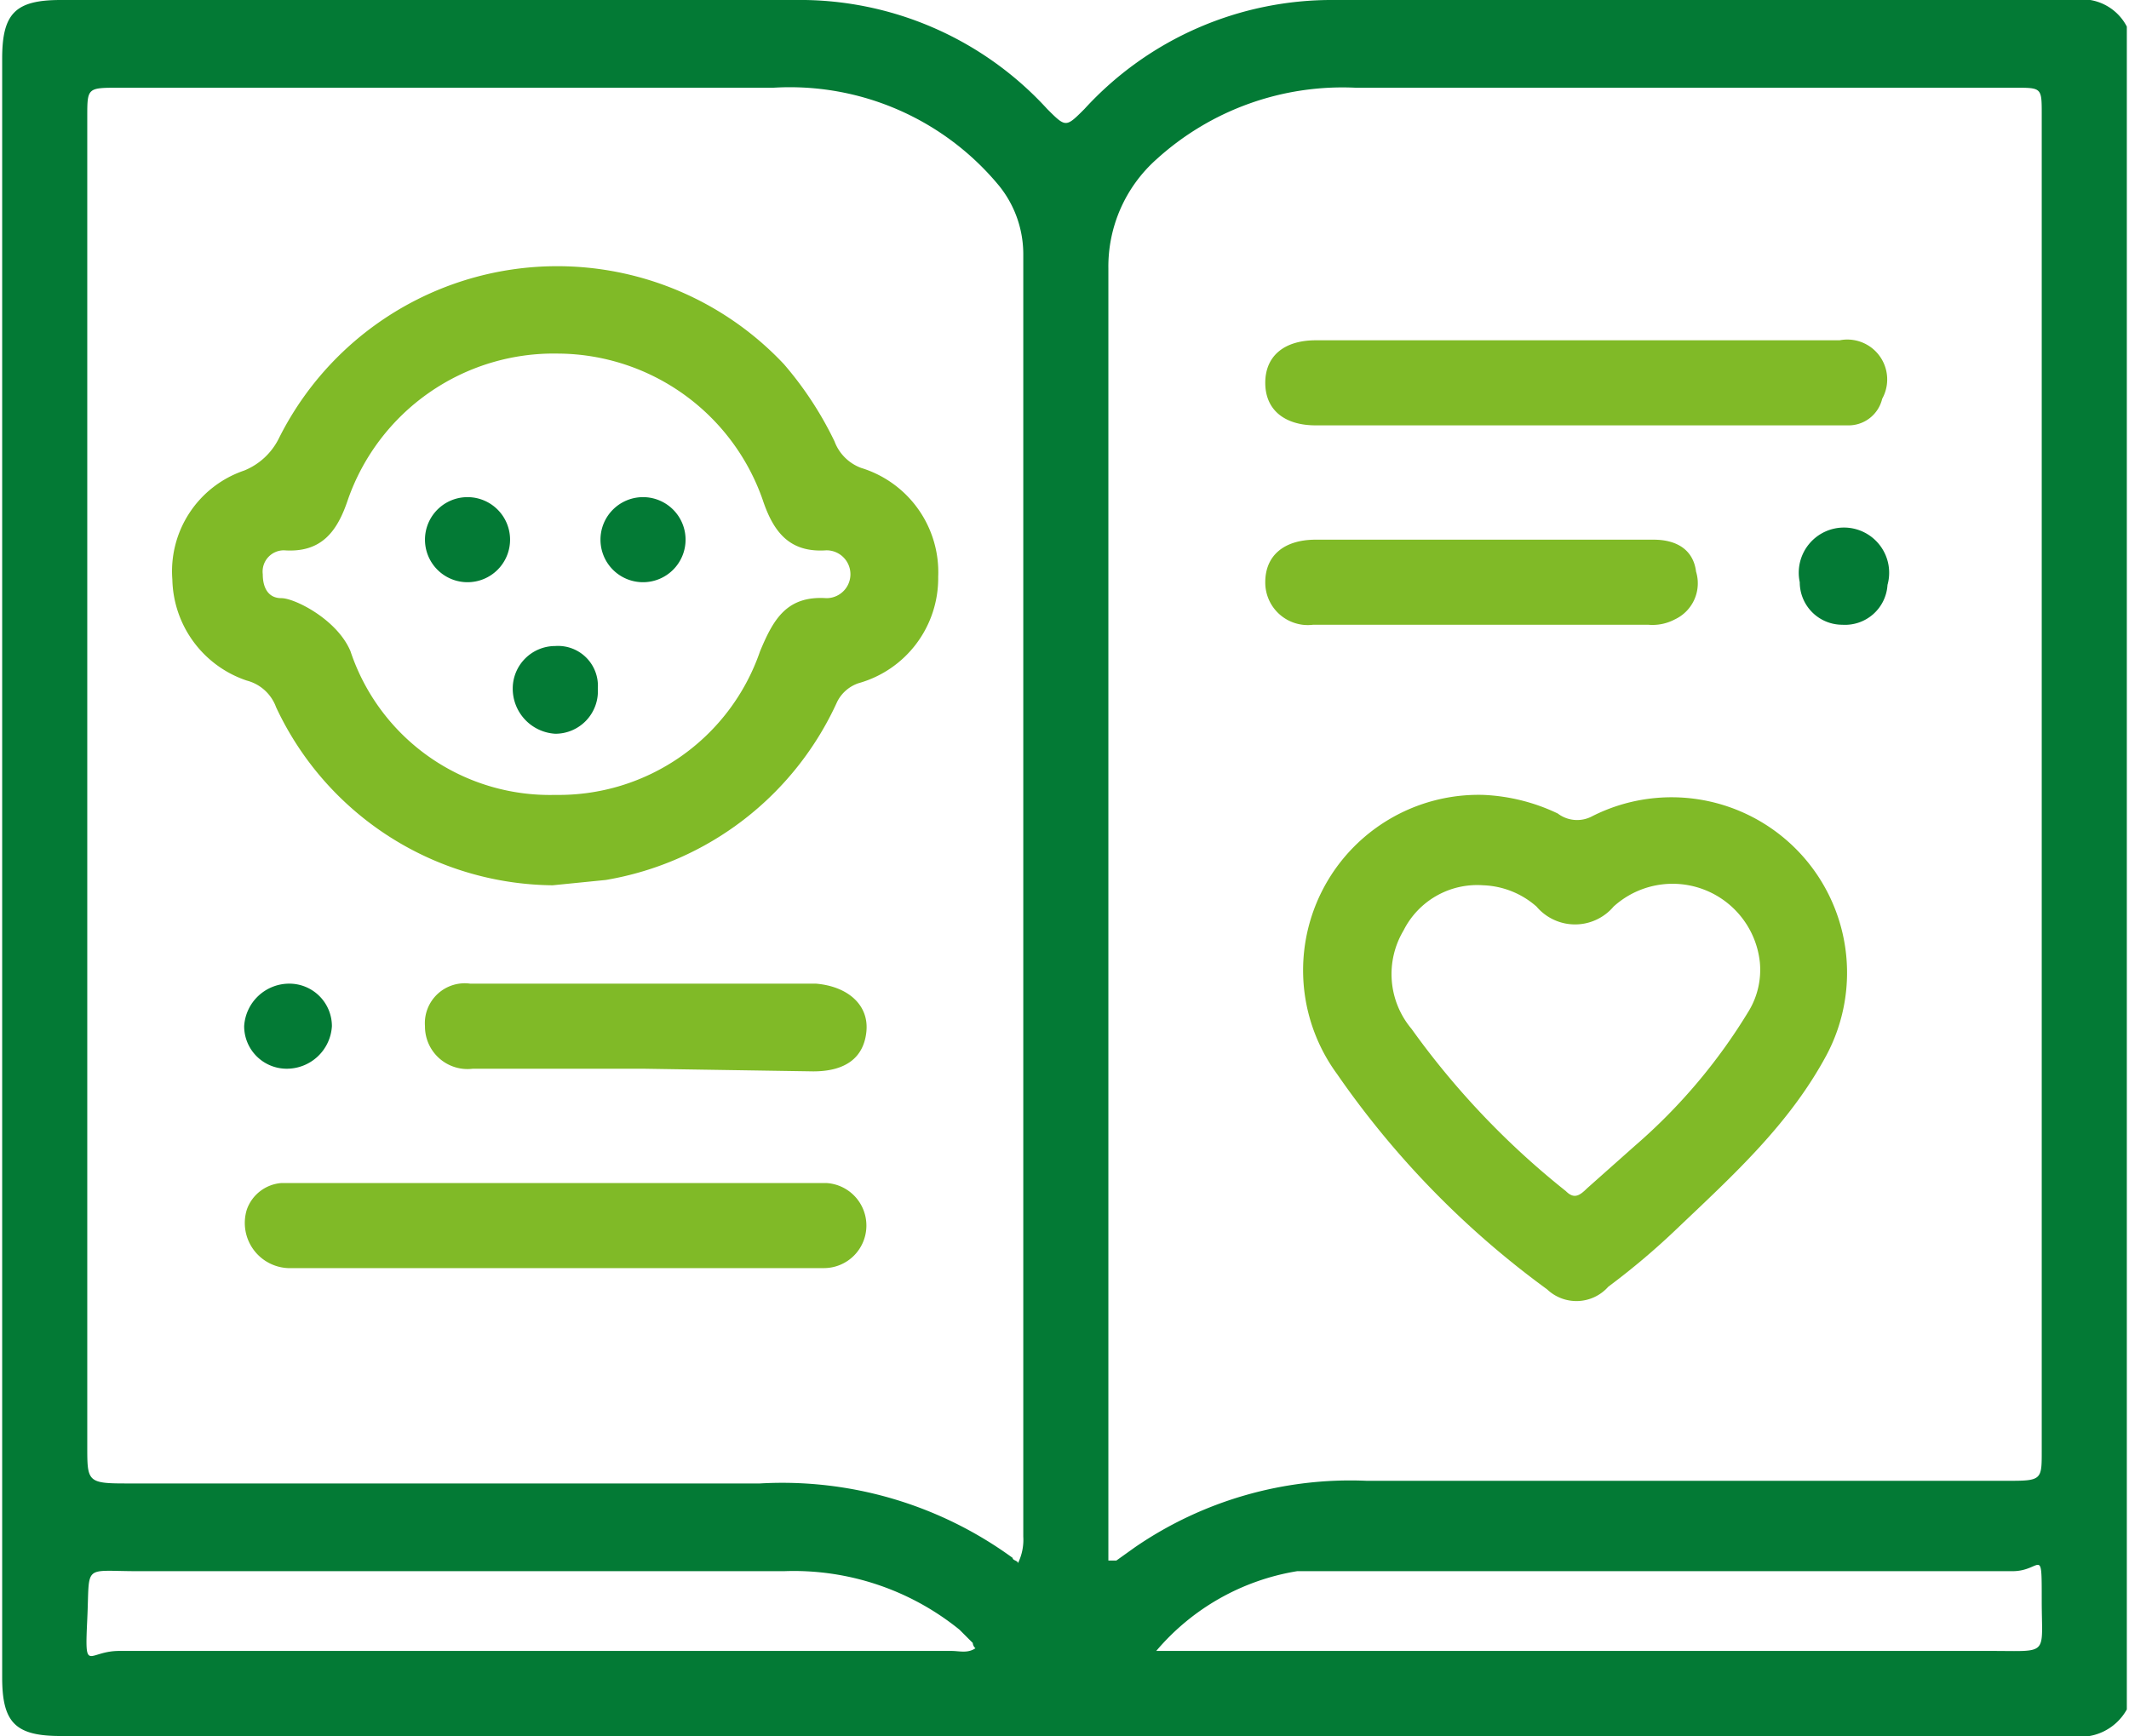
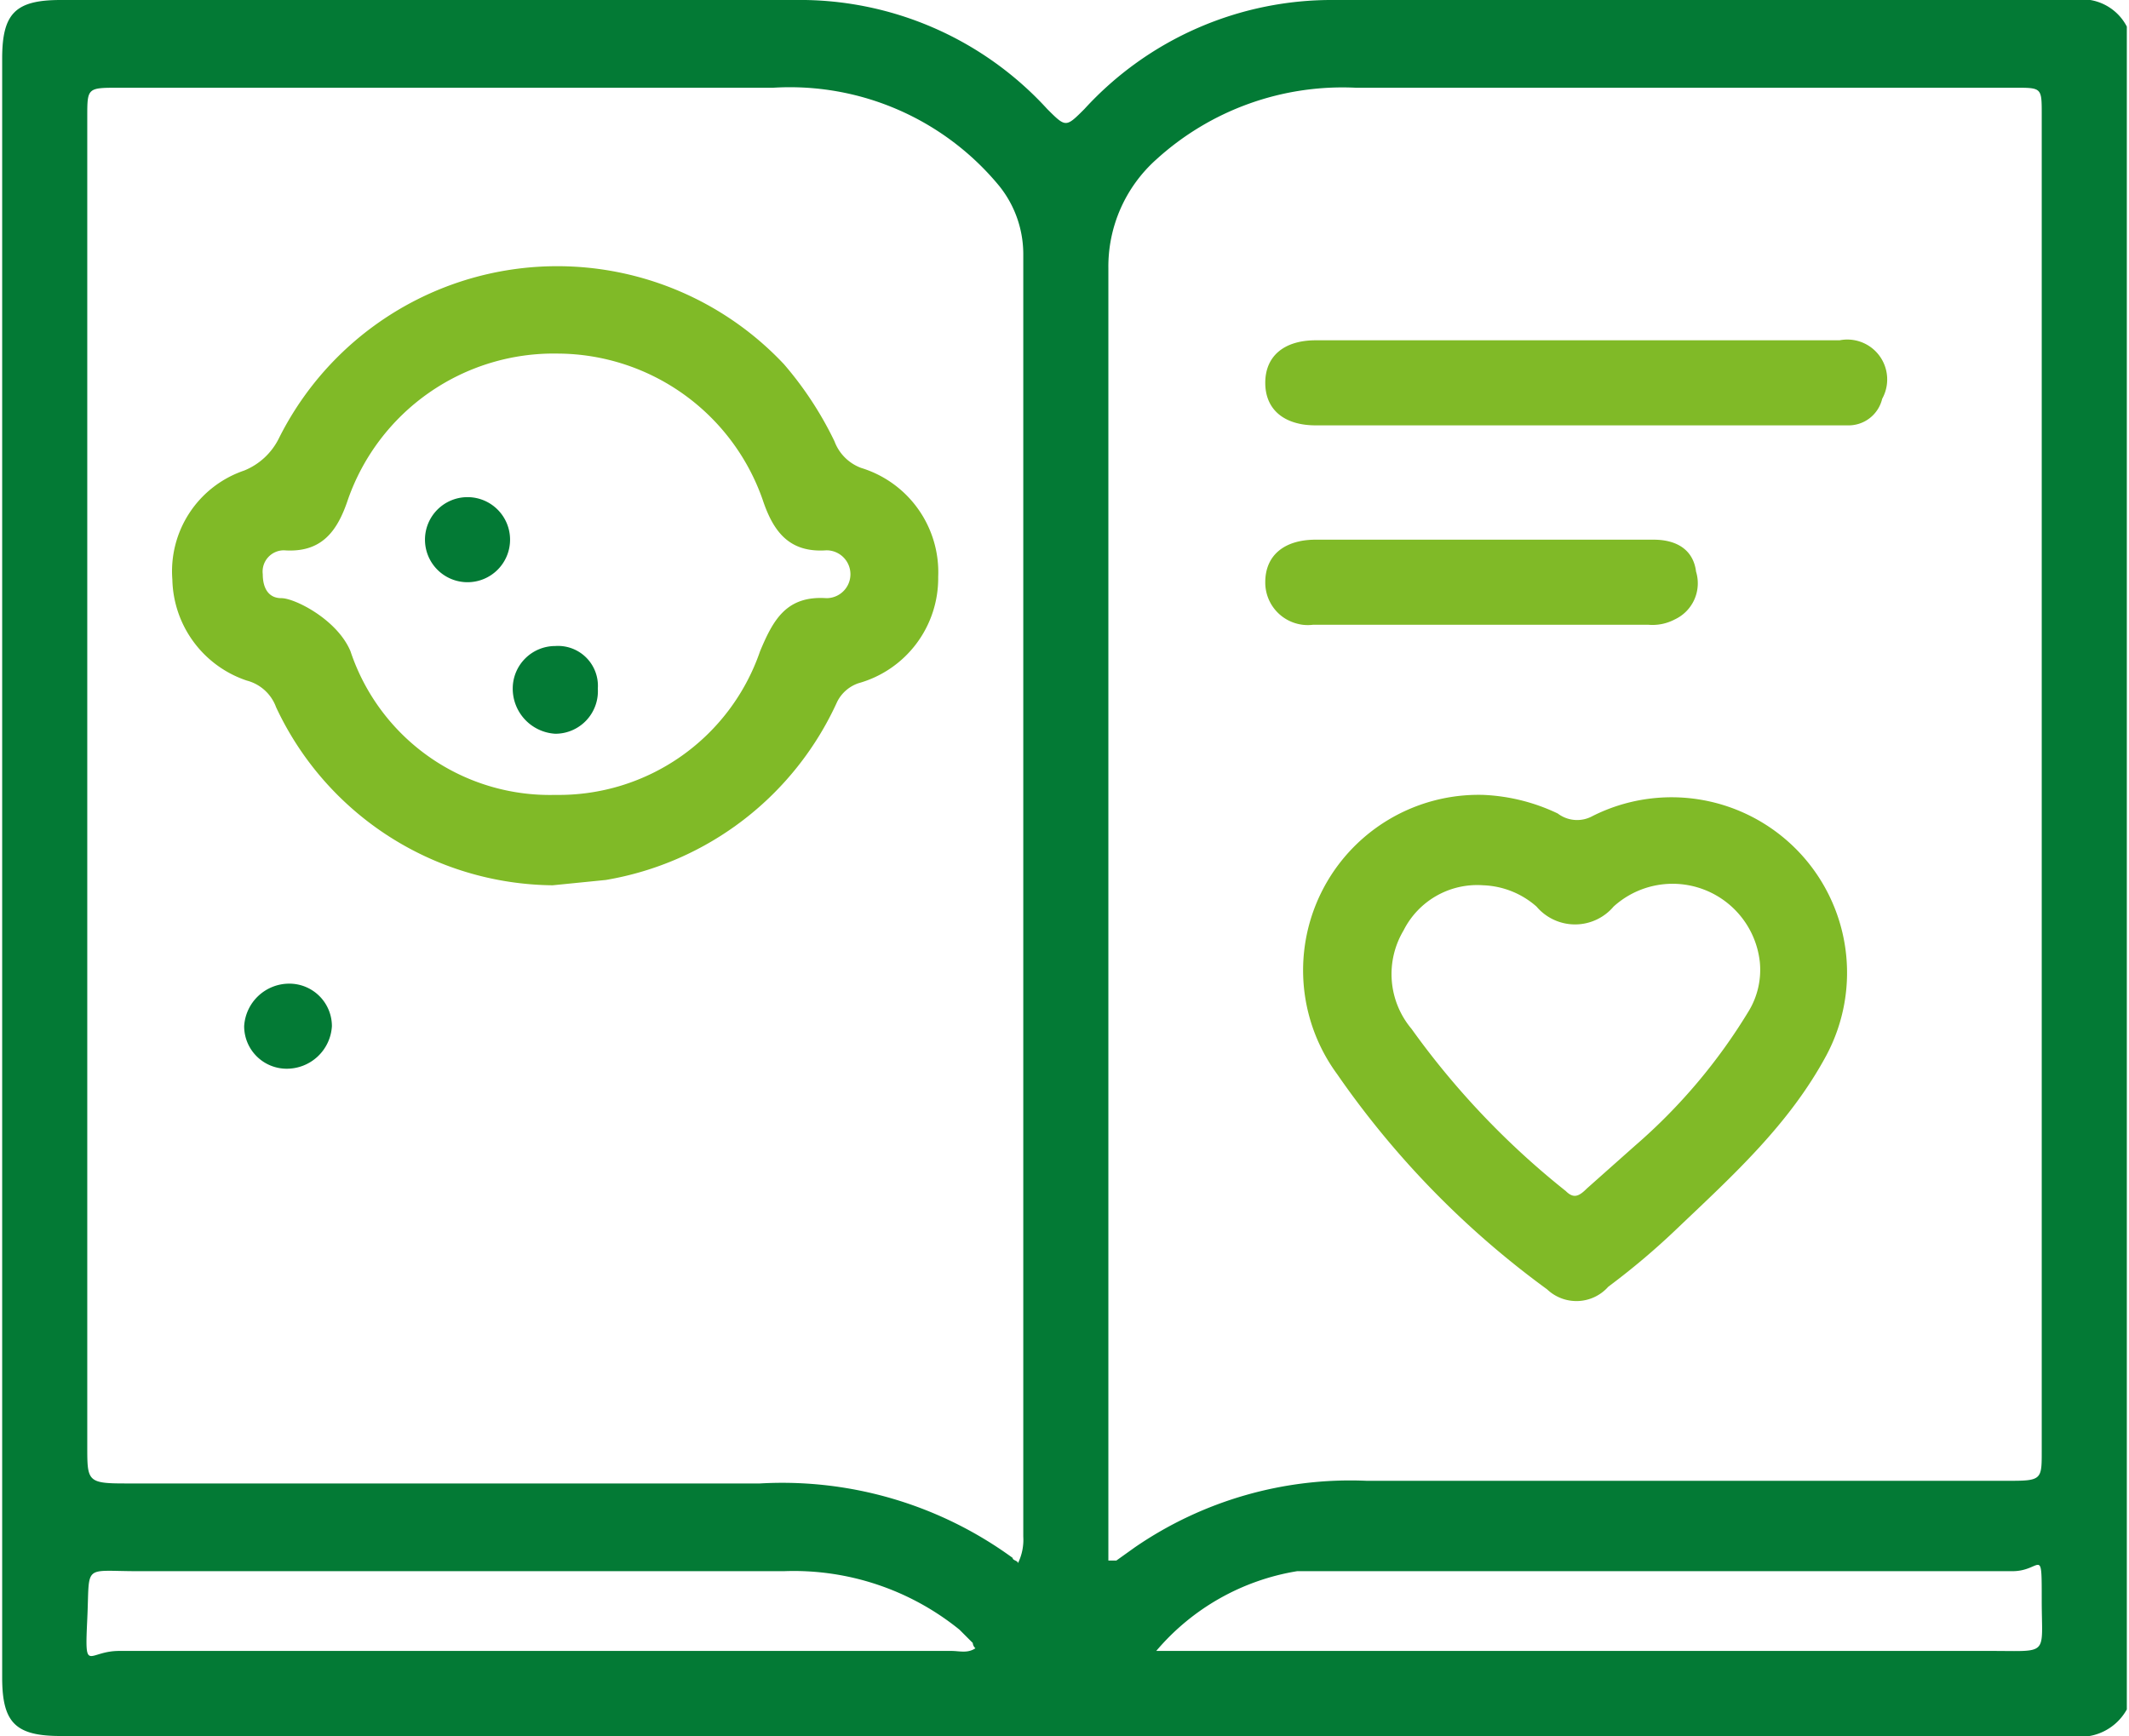
<svg xmlns="http://www.w3.org/2000/svg" width="28.2mm" height="23mm" viewBox="0 0 79.9 65.3">
  <defs>
    <style>.a{fill:#037a35;}.b{fill:#80ba27;}</style>
  </defs>
  <path class="a" d="M79.9,1V64.3a2,2,0,0,1-2.1,1H2.2C.5,65.3,0,64.8,0,63.1V2.2C0,.5.5,0,2.2,0H29.8a12.6,12.6,0,0,1,9.5,4.1c.7.7.7.7,1.4,0A12.6,12.6,0,0,1,50.1,0H77.9A1.9,1.9,0,0,1,79.9,1ZM41.6,58.7h.3l.7-.5a14.3,14.3,0,0,1,8.7-2.5H75.6c1.1,0,1.1-.1,1.1-1.1V4.3c0-1,0-1-1-1H50.9A10.4,10.4,0,0,0,43.4,6a5.4,5.4,0,0,0-1.8,4.1V58.7Zm-3.4.1a2,2,0,0,0,.2-1V9.6A4.1,4.1,0,0,0,37.5,7,10.2,10.2,0,0,0,29,3.3H4.4c-1.2,0-1.2,0-1.2,1.1v50c0,1.3,0,1.4,1.4,1.4H28.5A14.7,14.7,0,0,1,38,58.6C38,58.7,38.2,58.7,38.2,58.8ZM36.6,62a.3.3,0,0,1-.1-.2l-.5-.5a9.9,9.9,0,0,0-6.6-2.2H5.1c-2.1,0-1.8-.3-1.9,1.8s0,1.2,1.2,1.2H35.7C36,62.1,36.3,62.2,36.6,62Zm6.8.1H74.8c2.2,0,1.9.2,1.9-1.9s0-1.1-1.1-1.1H48.7A8.8,8.8,0,0,0,43.4,62.1Z" />
  <path class="b" d="M55.7,29.9a7.2,7.2,0,0,1,2.8.7,1.2,1.2,0,0,0,1.3.1,6.6,6.6,0,0,1,8.8,9c-1.4,2.6-3.5,4.5-5.6,6.5a27.5,27.5,0,0,1-2.6,2.2,1.6,1.6,0,0,1-2.3.1,33.8,33.8,0,0,1-7.9-8.1,6.6,6.6,0,0,1,5.5-10.5Zm0,3.4a3.1,3.1,0,0,0-3,1.7,3.2,3.2,0,0,0,.3,3.7,30.4,30.4,0,0,0,5.8,6.1c.3.3.5.2.8-.1l1.8-1.6A21.2,21.2,0,0,0,65.7,38a3,3,0,0,0,.4-1.8,3.3,3.3,0,0,0-5.5-2.1,1.9,1.9,0,0,1-2.9,0A3.2,3.2,0,0,0,55.7,33.3Z" />
  <path class="b" d="M59.2,12.8h9.9A1.5,1.5,0,0,1,70.7,15a1.3,1.3,0,0,1-1.3,1h-20c-1.2,0-1.9-.6-1.9-1.6s.7-1.6,1.9-1.6Z" />
  <path class="b" d="M55.6,23.5H49.3a1.6,1.6,0,0,1-1.8-1.6c0-1,.7-1.6,1.9-1.6H62.1c.9,0,1.5.4,1.6,1.2a1.5,1.5,0,0,1-.8,1.8,1.8,1.8,0,0,1-1,.2Z" />
-   <path class="a" d="M69.2,23.5a1.6,1.6,0,0,1-1.6-1.6,1.7,1.7,0,1,1,3.3.1A1.6,1.6,0,0,1,69.2,23.5Z" />
  <path class="b" d="M20.7,33.3a11.6,11.6,0,0,1-10.4-6.7,1.6,1.6,0,0,0-1.1-1,4.1,4.1,0,0,1-2.8-3.8,4,4,0,0,1,2.7-4.1,2.5,2.5,0,0,0,1.3-1.2,11.7,11.7,0,0,1,19-2.8,13.2,13.2,0,0,1,1.9,2.9,1.7,1.7,0,0,0,1,1,4.1,4.1,0,0,1,2.9,4.1,4.1,4.1,0,0,1-3,4,1.4,1.4,0,0,0-.8.7,11.7,11.7,0,0,1-8.7,6.7Zm.2-20A8.2,8.2,0,0,0,13,18.8c-.4,1.2-1,2-2.4,1.9a.8.8,0,0,0-.8.9c0,.5.2.9.7.9s2.1.8,2.6,2a7.9,7.9,0,0,0,7.7,5.4,8,8,0,0,0,7.7-5.4c.5-1.2,1-2.1,2.5-2a.9.9,0,0,0,0-1.8c-1.4.1-2-.7-2.4-1.9A8.2,8.2,0,0,0,20.9,13.3Z" />
-   <path class="b" d="M20.8,47.7H10.9a1.7,1.7,0,0,1-1.7-2.2,1.5,1.5,0,0,1,1.3-1H31a1.6,1.6,0,0,1,1.5,1.6,1.6,1.6,0,0,1-1.6,1.6H20.8Z" />
-   <path class="b" d="M24.1,40.2H17.7a1.6,1.6,0,0,1-1.8-1.6A1.5,1.5,0,0,1,17.6,37h13c1.2.1,2,.8,1.9,1.8s-.8,1.5-2,1.5Z" />
  <path class="a" d="M10.7,40.2a1.6,1.6,0,0,1-1.6-1.6A1.7,1.7,0,0,1,10.8,37a1.6,1.6,0,0,1,1.6,1.6A1.7,1.7,0,0,1,10.7,40.2Z" />
  <path class="a" d="M19.2,25.9a1.6,1.6,0,0,1,1.6-1.6,1.5,1.5,0,0,1,1.6,1.6,1.6,1.6,0,0,1-1.6,1.7A1.7,1.7,0,0,1,19.2,25.9Z" />
  <path class="a" d="M15.9,20.3a1.6,1.6,0,1,1,1.6,1.6A1.6,1.6,0,0,1,15.9,20.3Z" />
-   <path class="a" d="M25.7,20.3a1.6,1.6,0,1,1-1.6-1.6A1.6,1.6,0,0,1,25.7,20.3Z" />
</svg>